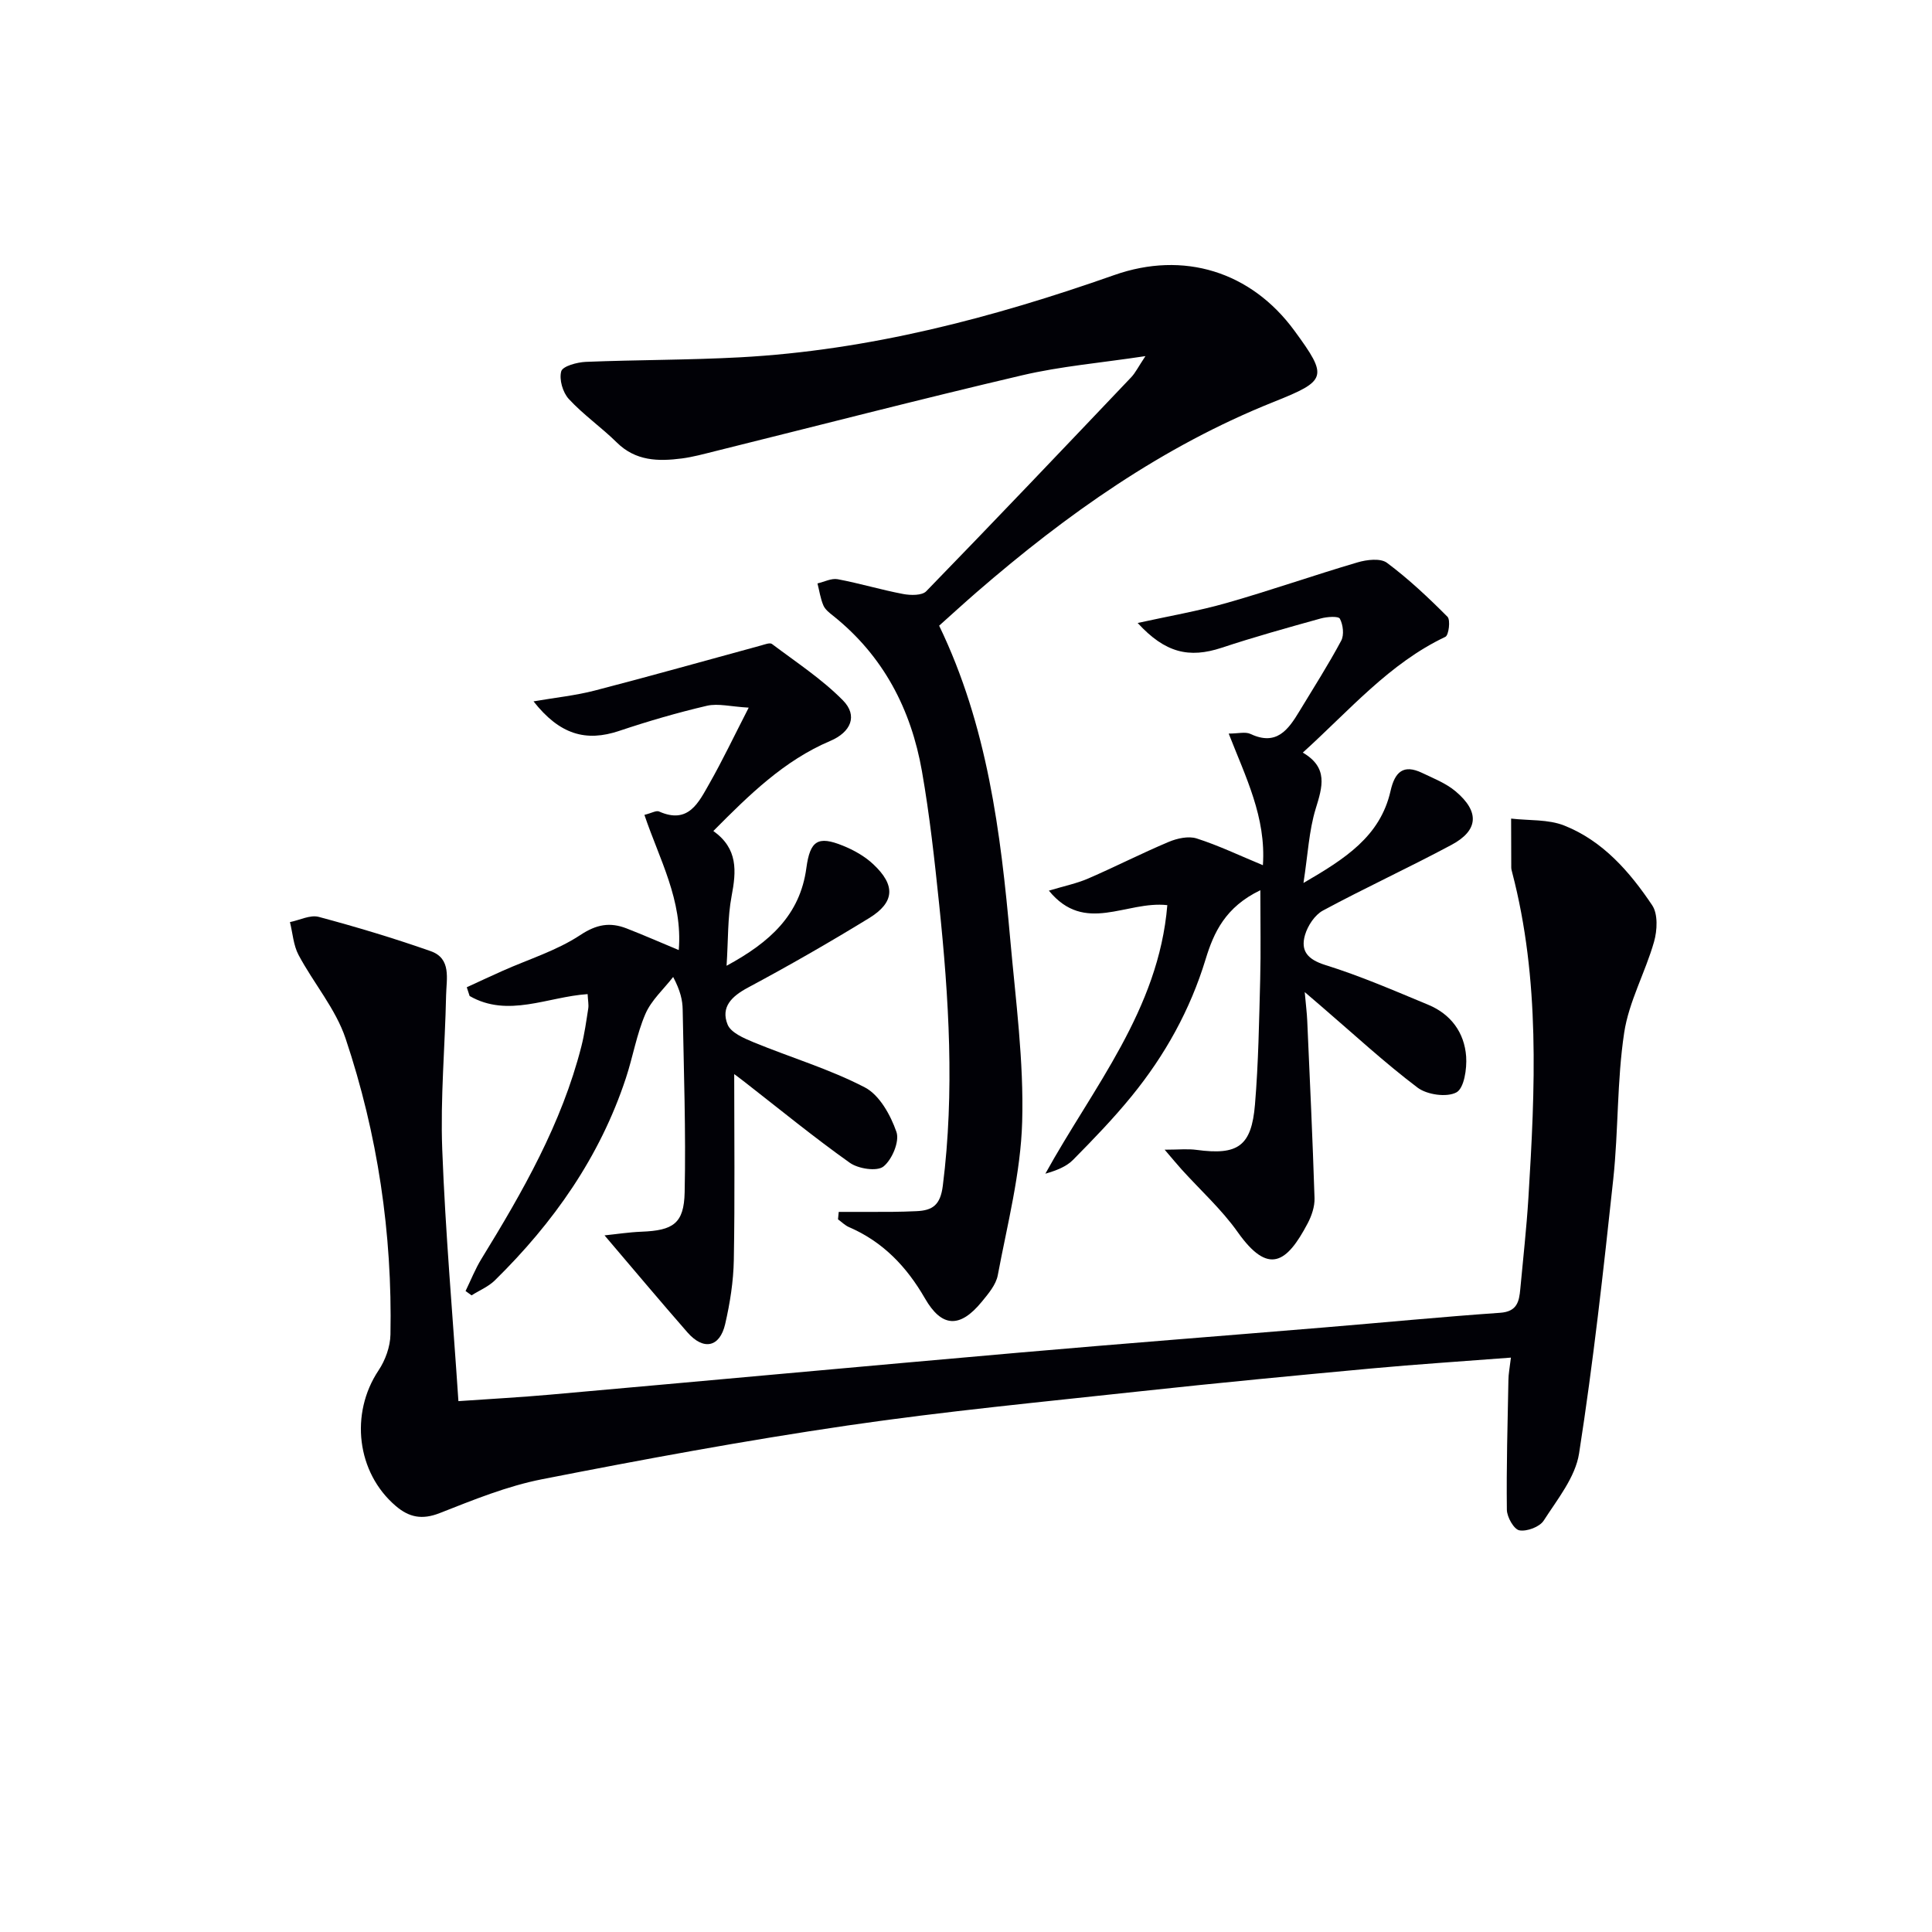
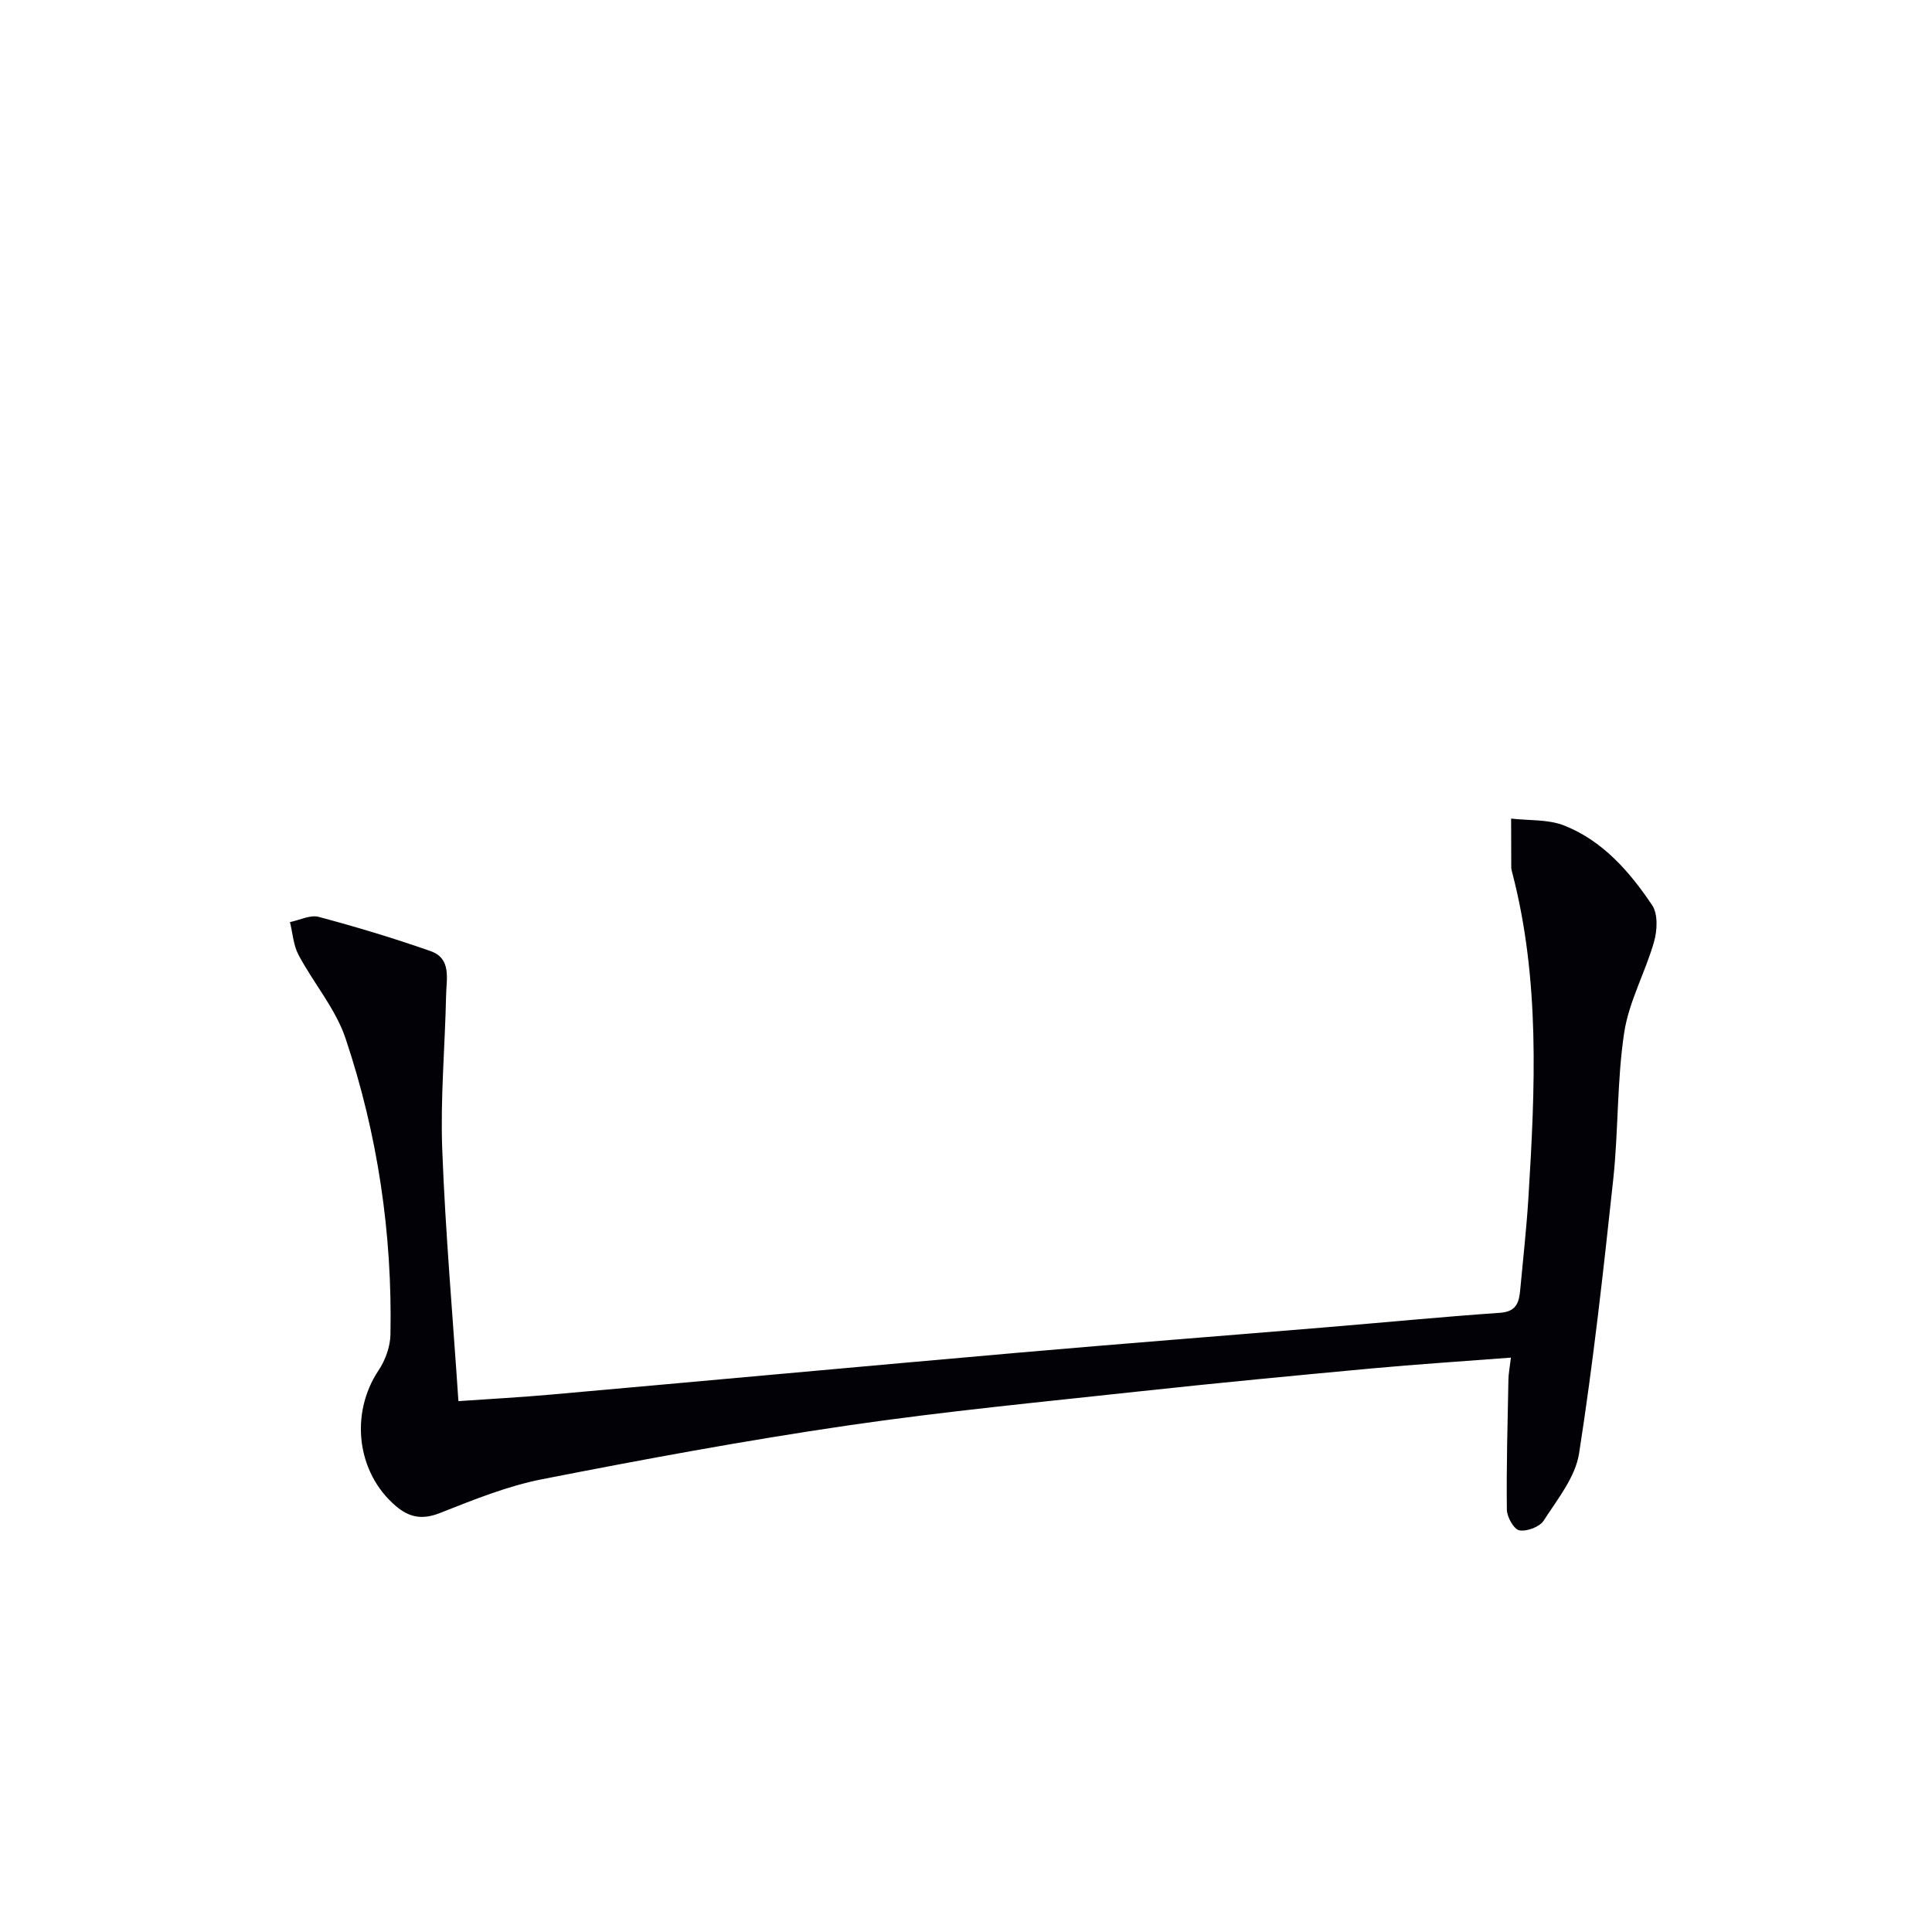
<svg xmlns="http://www.w3.org/2000/svg" enable-background="new 0 0 400 400" viewBox="0 0 400 400">
  <path d="m312.82 281.08c-10.11.78-19.53 1.38-28.92 2.25-15.88 1.47-31.75 2.98-47.61 4.7-20.3 2.21-40.66 4.15-60.85 7.11-21.16 3.1-42.22 7-63.21 11.12-7.25 1.42-14.27 4.29-21.19 7.01-3.65 1.43-6.33.9-9.12-1.49-8.07-6.9-9.51-19.11-3.55-28.05 1.41-2.11 2.42-4.91 2.47-7.42.4-20.94-2.65-41.48-9.29-61.3-2.06-6.15-6.62-11.44-9.73-17.28-1.08-2.02-1.22-4.54-1.79-6.82 2-.4 4.2-1.55 5.96-1.08 7.81 2.09 15.57 4.42 23.19 7.1 4.32 1.52 3.25 5.74 3.18 9.11-.22 10.64-1.2 21.29-.8 31.9.65 17.22 2.17 34.41 3.35 52.15 6.79-.47 12.89-.8 18.96-1.34 32.44-2.88 64.87-5.88 97.32-8.72 21.03-1.84 42.08-3.46 63.12-5.21 12.09-1 24.16-2.18 36.26-3.02 3.53-.24 3.95-2.31 4.19-4.92.58-6.29 1.29-12.57 1.68-18.87 1.39-22.59 2.45-45.18-3.37-67.42-.08-.32-.18-.65-.18-.98-.02-3.38-.02-6.75-.03-10.13 3.69.43 7.67.12 11 1.44 7.99 3.17 13.56 9.57 18.21 16.51 1.22 1.82 1.05 5.21.38 7.56-1.81 6.35-5.21 12.39-6.18 18.82-1.51 9.99-1.18 20.24-2.26 30.31-2.04 18.97-4.14 37.96-7.08 56.8-.77 4.92-4.48 9.48-7.32 13.9-.84 1.31-3.48 2.3-5.04 2.02-1.12-.2-2.57-2.74-2.59-4.26-.11-8.94.15-17.88.32-26.82.01-1.3.27-2.6.52-4.68z" fill="#010106" />
-   <path d="m237.15 73.73c-9.32 1.41-17.54 2.1-25.48 3.96-21.3 4.99-42.49 10.48-63.72 15.75-2.25.56-4.5 1.18-6.79 1.48-4.87.63-9.55.55-13.45-3.3-3.18-3.14-6.93-5.74-9.95-9.02-1.25-1.35-2.03-4.05-1.56-5.73.3-1.06 3.27-1.87 5.07-1.95 10.63-.43 21.28-.37 31.91-.94 26.75-1.44 52.37-8.18 77.51-17.03 14.35-5.06 28.31-.75 37.3 11.51 7.05 9.62 6.74 10.34-4.28 14.75-22.99 9.18-42.89 23.27-61.47 39.37-2.62 2.27-5.18 4.62-7.8 6.96 9.98 20.68 12.74 42.75 14.72 64.95 1.12 12.57 2.83 25.21 2.47 37.77-.3 10.63-3.07 21.21-5.05 31.76-.37 1.98-1.96 3.84-3.31 5.49-4.53 5.53-8.3 5.35-11.78-.71-3.77-6.54-8.68-11.7-15.7-14.73-.84-.36-1.53-1.07-2.29-1.62.05-.51.1-1.03.15-1.54 3.69 0 7.38.01 11.07-.01 1.66-.01 3.33-.07 4.99-.14 3.38-.14 4.99-1.27 5.49-5.27 2.46-19.47 1.26-38.83-.75-58.2-.96-9.23-1.97-18.48-3.57-27.61-2.25-12.83-7.99-23.89-18.39-32.19-.77-.61-1.66-1.3-2.02-2.15-.61-1.43-.83-3.02-1.22-4.55 1.4-.32 2.88-1.11 4.18-.87 4.55.85 9 2.2 13.55 3.06 1.54.29 3.91.34 4.79-.57 14.26-14.67 28.36-29.5 42.45-44.32.85-.9 1.42-2.09 2.93-4.36z" fill="#010106" />
-   <path d="m152.01 222.38c0 12.89.15 25.69-.08 38.48-.08 4.44-.79 8.94-1.79 13.27-1.12 4.84-4.5 5.51-7.81 1.73-5.64-6.45-11.14-13.01-17.17-20.09 2.45-.25 5.06-.66 7.69-.76 6.51-.26 8.76-1.68 8.9-8.15.27-12.59-.18-25.21-.41-37.81-.03-1.96-.46-3.91-1.97-6.78-1.96 2.53-4.51 4.8-5.74 7.64-1.83 4.23-2.59 8.9-4.05 13.31-5.38 16.31-14.98 29.93-27.12 41.86-1.34 1.32-3.21 2.08-4.83 3.11-.41-.3-.83-.6-1.24-.9 1.09-2.23 2-4.56 3.29-6.66 8.54-13.9 16.62-28.01 20.69-44 .65-2.56 1.01-5.21 1.42-7.83.12-.79-.06-1.62-.13-2.98-8.27.55-16.49 4.96-24.43.39-.2-.6-.39-1.21-.59-1.81 2.47-1.13 4.92-2.29 7.4-3.39 5.4-2.41 11.22-4.19 16.09-7.41 3.4-2.25 6.17-2.71 9.6-1.38 3.52 1.37 6.98 2.89 10.8 4.48.85-10.32-4.04-18.85-7.11-27.99 1.5-.37 2.45-.96 3.03-.7 6.1 2.72 8.2-1.89 10.43-5.8 2.68-4.71 5.01-9.62 8.13-15.7-3.73-.21-6.33-.92-8.64-.39-6.13 1.43-12.19 3.2-18.16 5.2-6.9 2.32-12.33.78-17.75-6.11 4.5-.78 8.67-1.2 12.68-2.24 11.52-2.98 22.96-6.22 34.45-9.34.74-.2 1.81-.63 2.24-.3 4.99 3.76 10.31 7.24 14.67 11.65 3.17 3.2 1.67 6.61-2.62 8.43-9.56 4.06-16.75 11.14-24.19 18.64 5.14 3.66 4.76 8.32 3.78 13.48-.84 4.44-.69 9.06-1.04 14.42 8.97-4.86 15.21-10.51 16.52-20.24.77-5.68 2.39-6.71 7.54-4.63 2.26.91 4.55 2.19 6.31 3.85 4.65 4.35 4.45 7.89-.85 11.15-8.22 5.04-16.59 9.84-25.09 14.39-3.37 1.8-5.68 4.03-4.22 7.65.68 1.69 3.39 2.84 5.41 3.68 7.66 3.15 15.69 5.53 23 9.33 3.04 1.58 5.34 5.74 6.55 9.23.68 1.96-.91 5.74-2.7 7.16-1.34 1.06-5.2.47-6.96-.78-7.45-5.29-14.54-11.1-21.76-16.72-.89-.7-1.79-1.36-2.17-1.64z" fill="#010106" />
-   <path d="m241.68 187.4c-8.56-.95-17.06 6.13-24.52-3 3.21-.97 5.78-1.49 8.13-2.51 5.61-2.43 11.06-5.22 16.69-7.59 1.74-.73 4.07-1.25 5.77-.71 4.53 1.45 8.87 3.53 13.72 5.54.68-9.93-3.57-18.24-7.08-27.25 1.97 0 3.45-.42 4.5.07 5.41 2.56 7.84-.89 10.16-4.73 2.92-4.83 5.97-9.6 8.63-14.57.64-1.19.39-3.3-.27-4.55-.31-.58-2.68-.41-3.97-.05-6.87 1.91-13.74 3.82-20.5 6.06-6.76 2.23-11.71 1.07-17.4-5.13 6.44-1.42 12.57-2.47 18.52-4.17 9.07-2.59 17.98-5.72 27.02-8.38 1.9-.56 4.73-.9 6.07.09 4.48 3.34 8.59 7.21 12.54 11.18.65.66.26 3.82-.44 4.15-11.59 5.49-19.72 15.09-29.52 23.97 5.32 3.1 4.07 7.09 2.67 11.62-1.39 4.53-1.61 9.42-2.53 15.37 8.56-4.99 15.88-9.59 18.03-19.06.89-3.94 2.66-5.58 6.53-3.73 2.39 1.14 4.96 2.15 6.94 3.82 5 4.21 4.75 8.09-.87 11.09-8.78 4.7-17.84 8.87-26.6 13.59-1.69.91-3.15 3.14-3.71 5.05-.97 3.31.54 5.08 4.21 6.23 7.26 2.26 14.28 5.31 21.31 8.23 4.68 1.94 7.48 5.76 7.84 10.7.18 2.54-.42 6.59-2.02 7.44-2 1.07-6.08.49-8.04-.99-6.89-5.21-13.26-11.11-19.83-16.75-.86-.74-1.73-1.48-3.53-3.03.23 2.63.45 4.28.52 5.94.54 12.25 1.12 24.49 1.51 36.74.05 1.73-.6 3.65-1.43 5.22-4.32 8.2-8.11 10.79-14.48 1.79-3.33-4.7-7.71-8.66-11.61-12.97-.96-1.06-1.86-2.17-3.51-4.09 2.9 0 4.78-.21 6.6.04 8.55 1.15 11.38-.73 12.1-9.4.72-8.61.85-17.27 1.08-25.91.15-5.77.03-11.55.03-18.45-7.24 3.48-9.64 8.75-11.32 14.26-3.2 10.52-8.42 19.9-15.3 28.35-3.77 4.63-7.95 8.96-12.15 13.21-1.41 1.43-3.48 2.22-5.74 2.87 9.85-17.85 23.46-33.92 25.25-55.6z" fill="#010106" />
</svg>